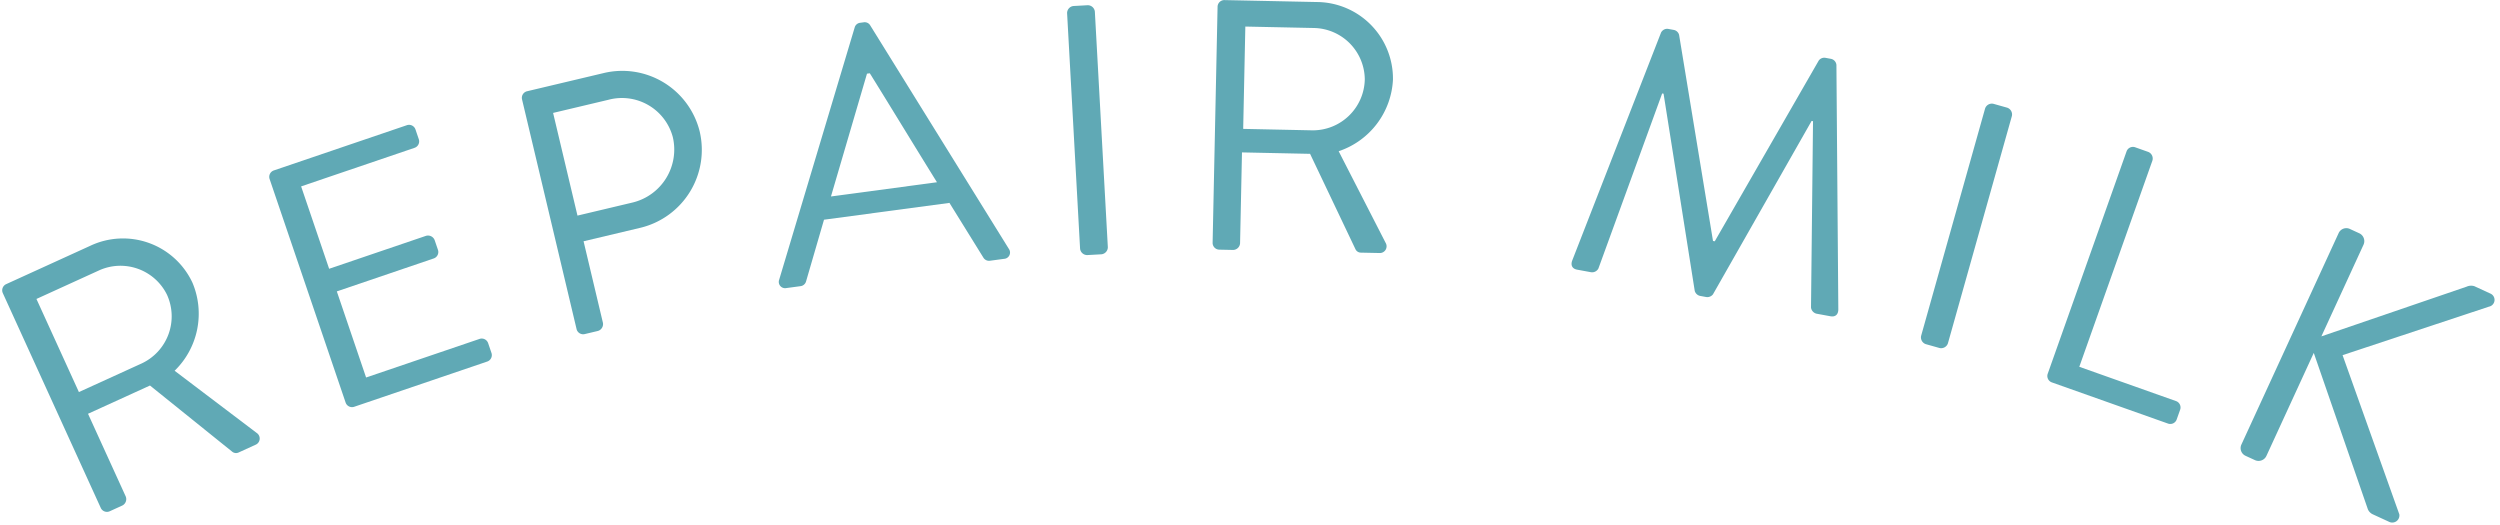
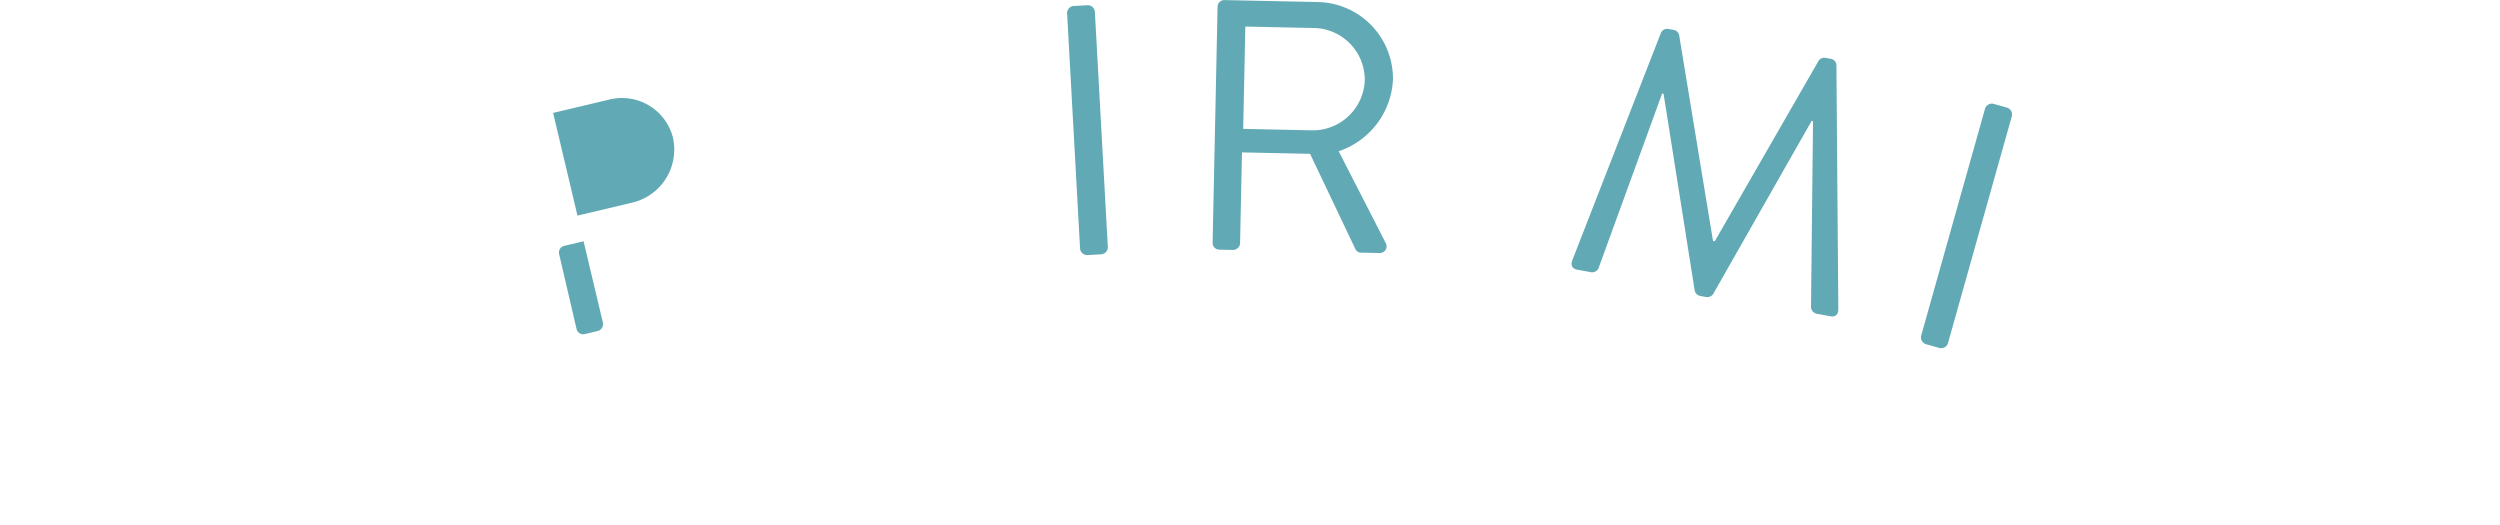
<svg xmlns="http://www.w3.org/2000/svg" height="14.72" viewBox="0 0 70.121 14.72" width="70.121">
  <g fill="#60a9b5">
-     <path d="m1.02-.19a.19.19 0 0 0 .19.19h.39a.2.2 0 0 0 .19-.19v-2.55h1.91l1.33 2.65a.171.171 0 0 0 .16.09h.51a.189.189 0 0 0 .17-.29l-1.37-2.54a2.232 2.232 0 0 0 1.48-2.04 2.149 2.149 0 0 0 -2.18-2.13h-2.59a.19.19 0 0 0 -.19.19zm.79-3.21v-2.87h1.94a1.454 1.454 0 0 1 1.44 1.41 1.458 1.458 0 0 1 -1.44 1.46z" transform="matrix(.91 -.415 .415 .91 1.977 14.842)" />
-     <path d="m1.02-.19a.19.19 0 0 0 .19.19h3.94a.19.19 0 0 0 .19-.19v-.29a.19.19 0 0 0 -.19-.19h-3.36v-2.55h2.87a.19.19 0 0 0 .19-.19v-.29a.2.2 0 0 0 -.19-.19h-2.87v-2.44h3.36a.19.19 0 0 0 .19-.19v-.29a.19.19 0 0 0 -.19-.19h-3.94a.19.19 0 0 0 -.19.19z" transform="matrix(.947 -.322 .322 .947 8.789 11.799)" />
-     <path d="m1.02-.19a.19.19 0 0 0 .19.19h.38a.2.2 0 0 0 .19-.19v-2.35h1.65a2.249 2.249 0 0 0 2.23-2.25 2.237 2.237 0 0 0 -2.24-2.21h-2.21a.19.19 0 0 0 -.19.19zm.76-3.09v-2.96h1.59a1.476 1.476 0 0 1 1.52 1.43 1.528 1.528 0 0 1 -1.52 1.53z" transform="matrix(.973 -.231 .231 .973 15.223 9.65)" />
-     <path d="m.23 0h.4a.184.184 0 0 0 .17-.11l.73-1.65h3.55l.74 1.65a.184.184 0 0 0 .17.11h.4a.177.177 0 0 0 .17-.26l-3.02-6.73a.18.18 0 0 0 -.17-.11h-.1a.18.18 0 0 0 -.17.11l-3.04 6.73a.177.177 0 0 0 .17.26zm1.58-2.38 1.46-3.28h.08c.49 1.09.97 2.19 1.46 3.28z" transform="matrix(.991 -.133 .133 .991 21.83 8.11)" />
+     <path d="m1.02-.19a.19.19 0 0 0 .19.19h.38a.2.2 0 0 0 .19-.19v-2.35h1.65h-2.21a.19.19 0 0 0 -.19.19zm.76-3.09v-2.96h1.59a1.476 1.476 0 0 1 1.52 1.43 1.528 1.528 0 0 1 -1.52 1.53z" transform="matrix(.973 -.231 .231 .973 15.223 9.65)" />
    <path d="m1.02-.19a.2.2 0 0 0 .19.19h.4a.2.2 0 0 0 .19-.19v-6.62a.2.2 0 0 0 -.19-.19h-.4a.2.2 0 0 0 -.19.19z" transform="matrix(.998 -.055 .055 .998 29.287 7.221)" />
    <path d="m1.02-.19a.19.19 0 0 0 .19.19h.39a.2.2 0 0 0 .19-.19v-2.55h1.91l1.33 2.65a.171.171 0 0 0 .16.09h.51a.189.189 0 0 0 .17-.29l-1.37-2.54a2.232 2.232 0 0 0 1.48-2.04 2.149 2.149 0 0 0 -2.18-2.13h-2.59a.19.19 0 0 0 -.19.19zm.79-3.21v-2.87h1.94a1.454 1.454 0 0 1 1.44 1.41 1.458 1.458 0 0 1 -1.44 1.46z" transform="matrix(1 .021 -.021 1 32.988 6.977)" />
    <path d="m.52-.24c-.03.14.03.24.18.24h.4a.2.2 0 0 0 .18-.14l.87-5.15h.04l1.86 5.28a.2.2 0 0 0 .17.11h.18a.2.2 0 0 0 .17-.11l1.84-5.28h.04l.89 5.15a.205.205 0 0 0 .18.14h.4c.15 0 .21-.1.18-.24l-1.29-6.72a.192.192 0 0 0 -.18-.14h-.16a.191.191 0 0 0 -.17.11l-1.95 5.51h-.05l-1.98-5.51a.191.191 0 0 0 -.17-.11h-.16a.192.192 0 0 0 -.18.14z" transform="matrix(.984 .181 -.181 .984 43.548 7.437)" />
    <path d="m1.02-.19a.2.2 0 0 0 .19.19h.4a.2.2 0 0 0 .19-.19v-6.62a.2.2 0 0 0 -.19-.19h-.4a.2.2 0 0 0 -.19.19z" transform="matrix(.963 .271 -.271 .963 52.851 9.325)" />
-     <path d="m1.02-.19a.19.19 0 0 0 .19.19h3.46a.19.19 0 0 0 .19-.19v-.29a.19.19 0 0 0 -.19-.19h-2.88v-6.14a.2.2 0 0 0 -.19-.19h-.39a.19.19 0 0 0 -.19.19z" transform="matrix(.942 .334 -.334 .942 56.411 10.321)" />
-     <path d="m1.02-.24a.237.237 0 0 0 .24.24h.29a.243.243 0 0 0 .24-.24v-3.18l3.21 3.35a.274.274 0 0 0 .18.07h.51a.2.2 0 0 0 .17-.31l-3.31-3.39 3.16-2.95a.193.193 0 0 0 -.12-.35h-.49a.3.3 0 0 0 -.19.1l-3.12 2.97v-2.83a.243.243 0 0 0 -.24-.24h-.29a.237.237 0 0 0 -.24.24z" transform="matrix(.909 .418 -.418 .909 61.841 12.259)" />
  </g>
</svg>